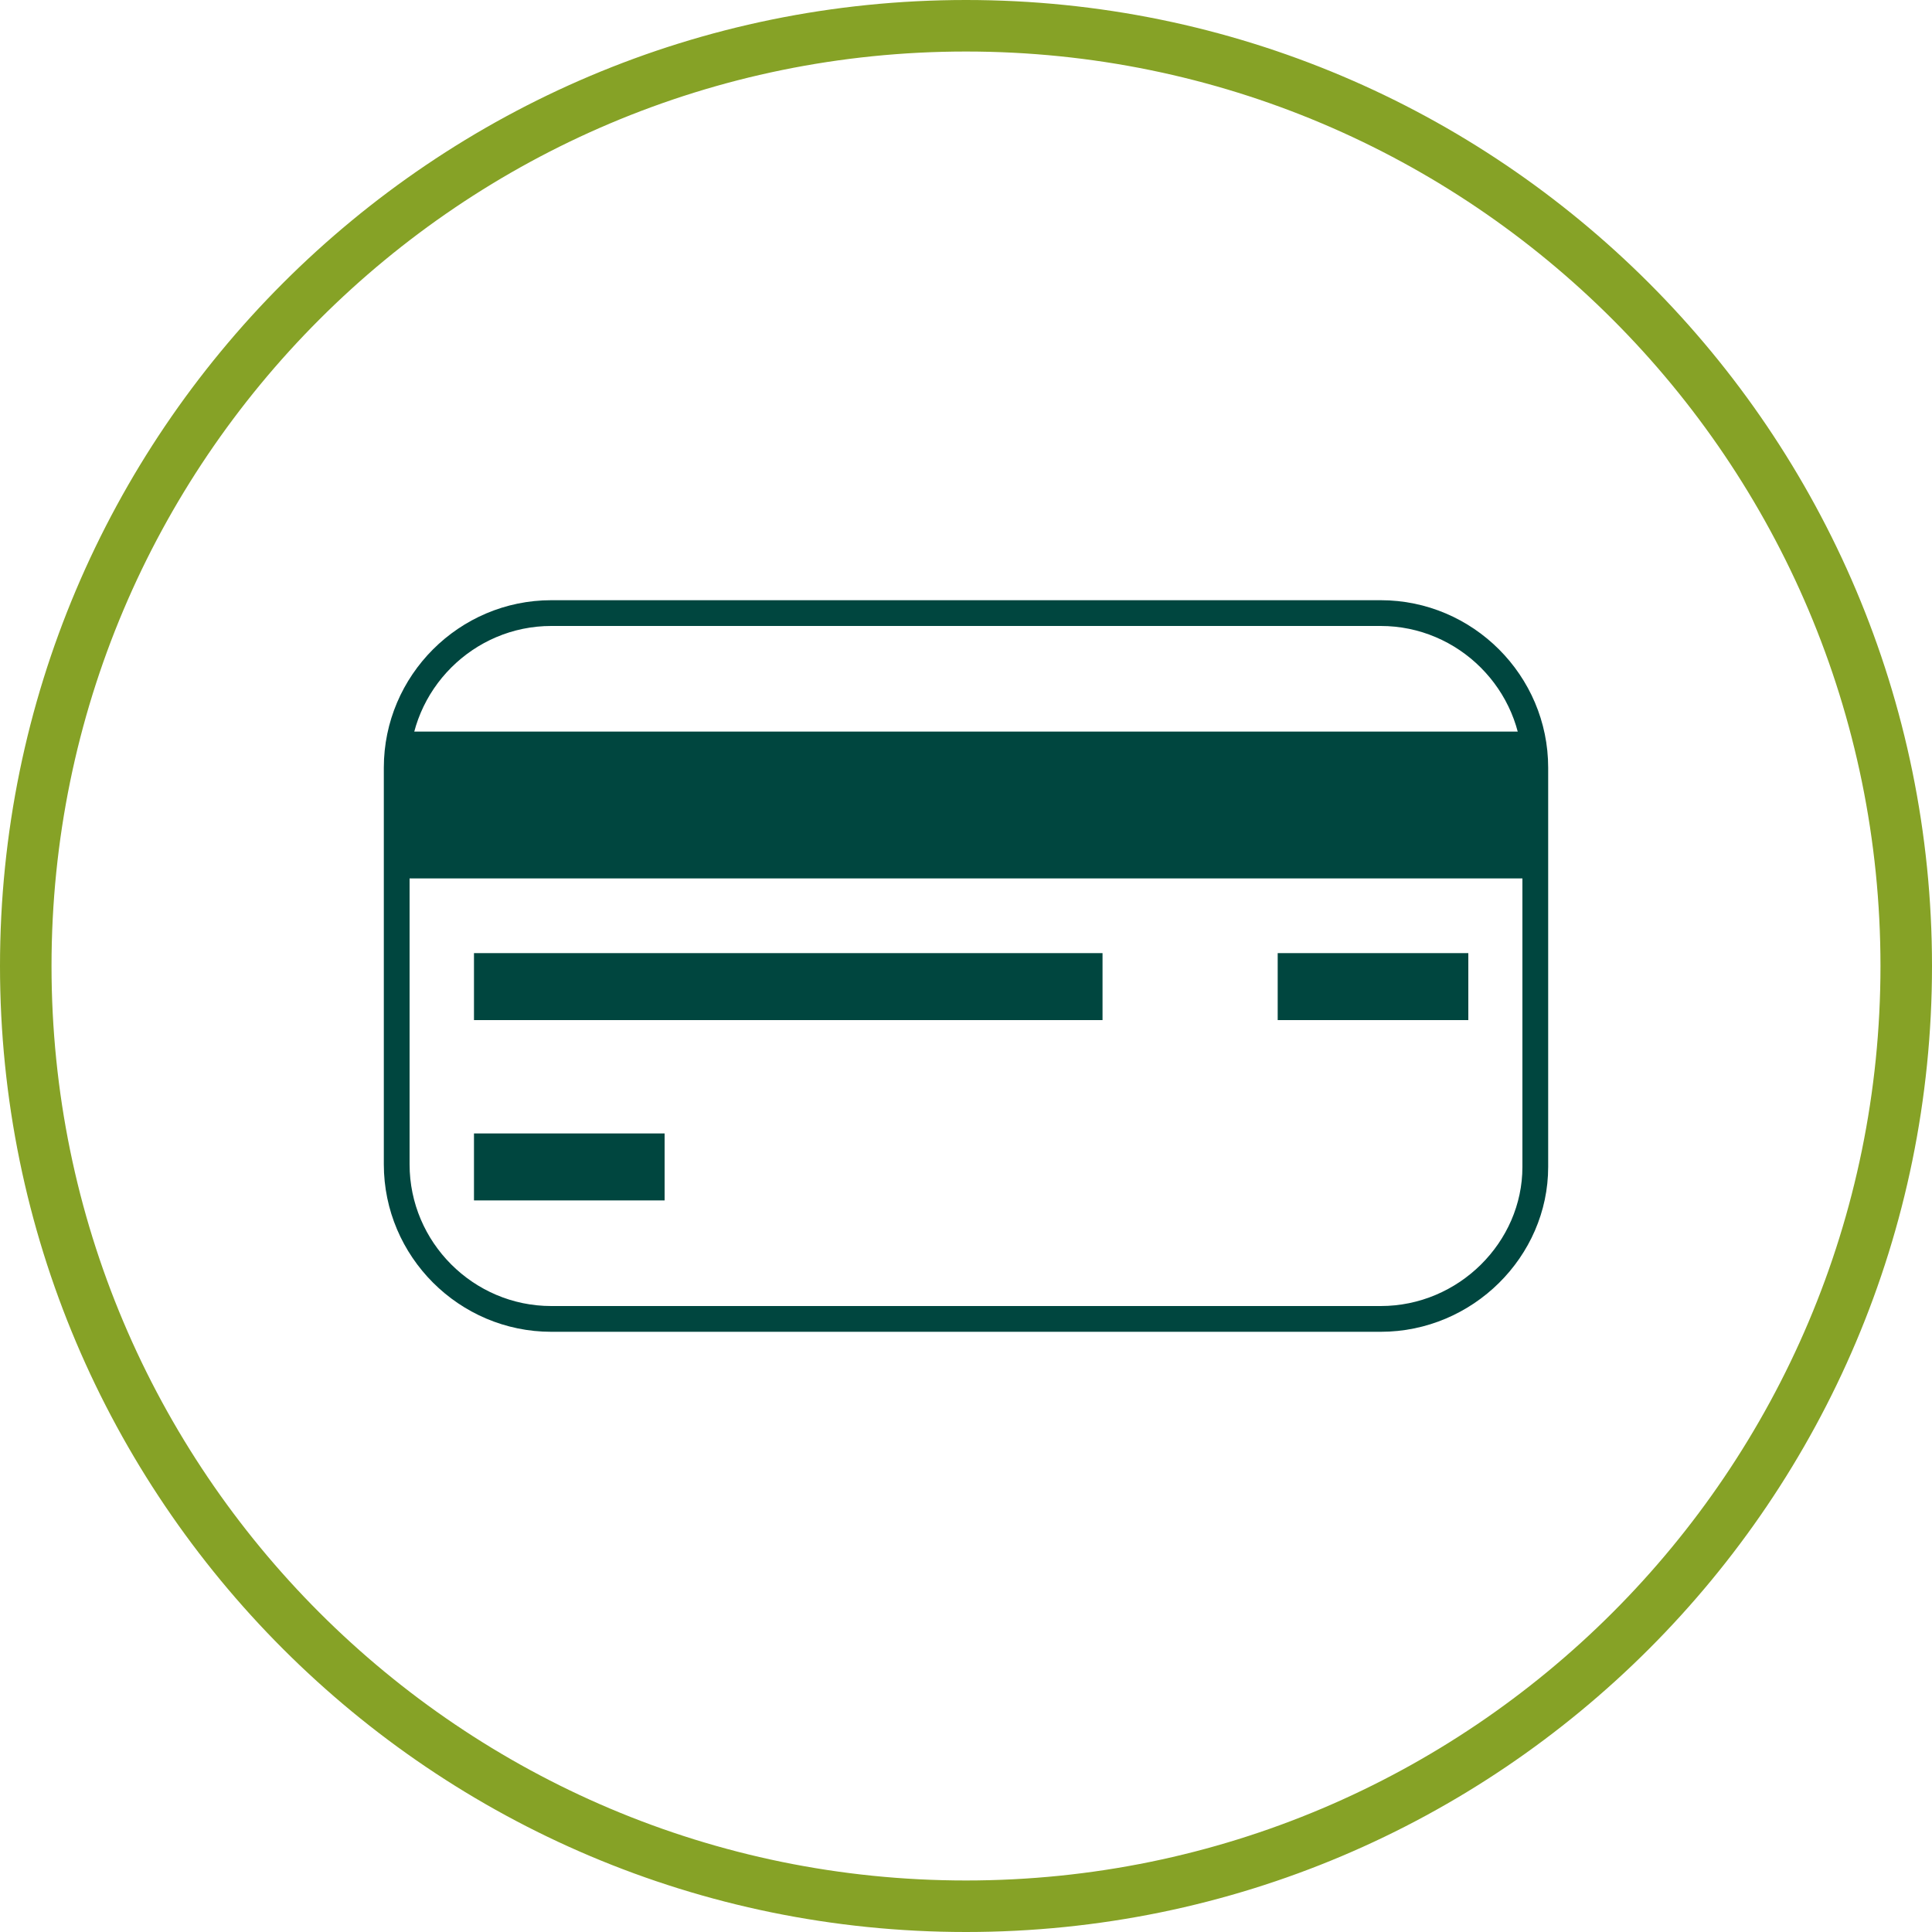
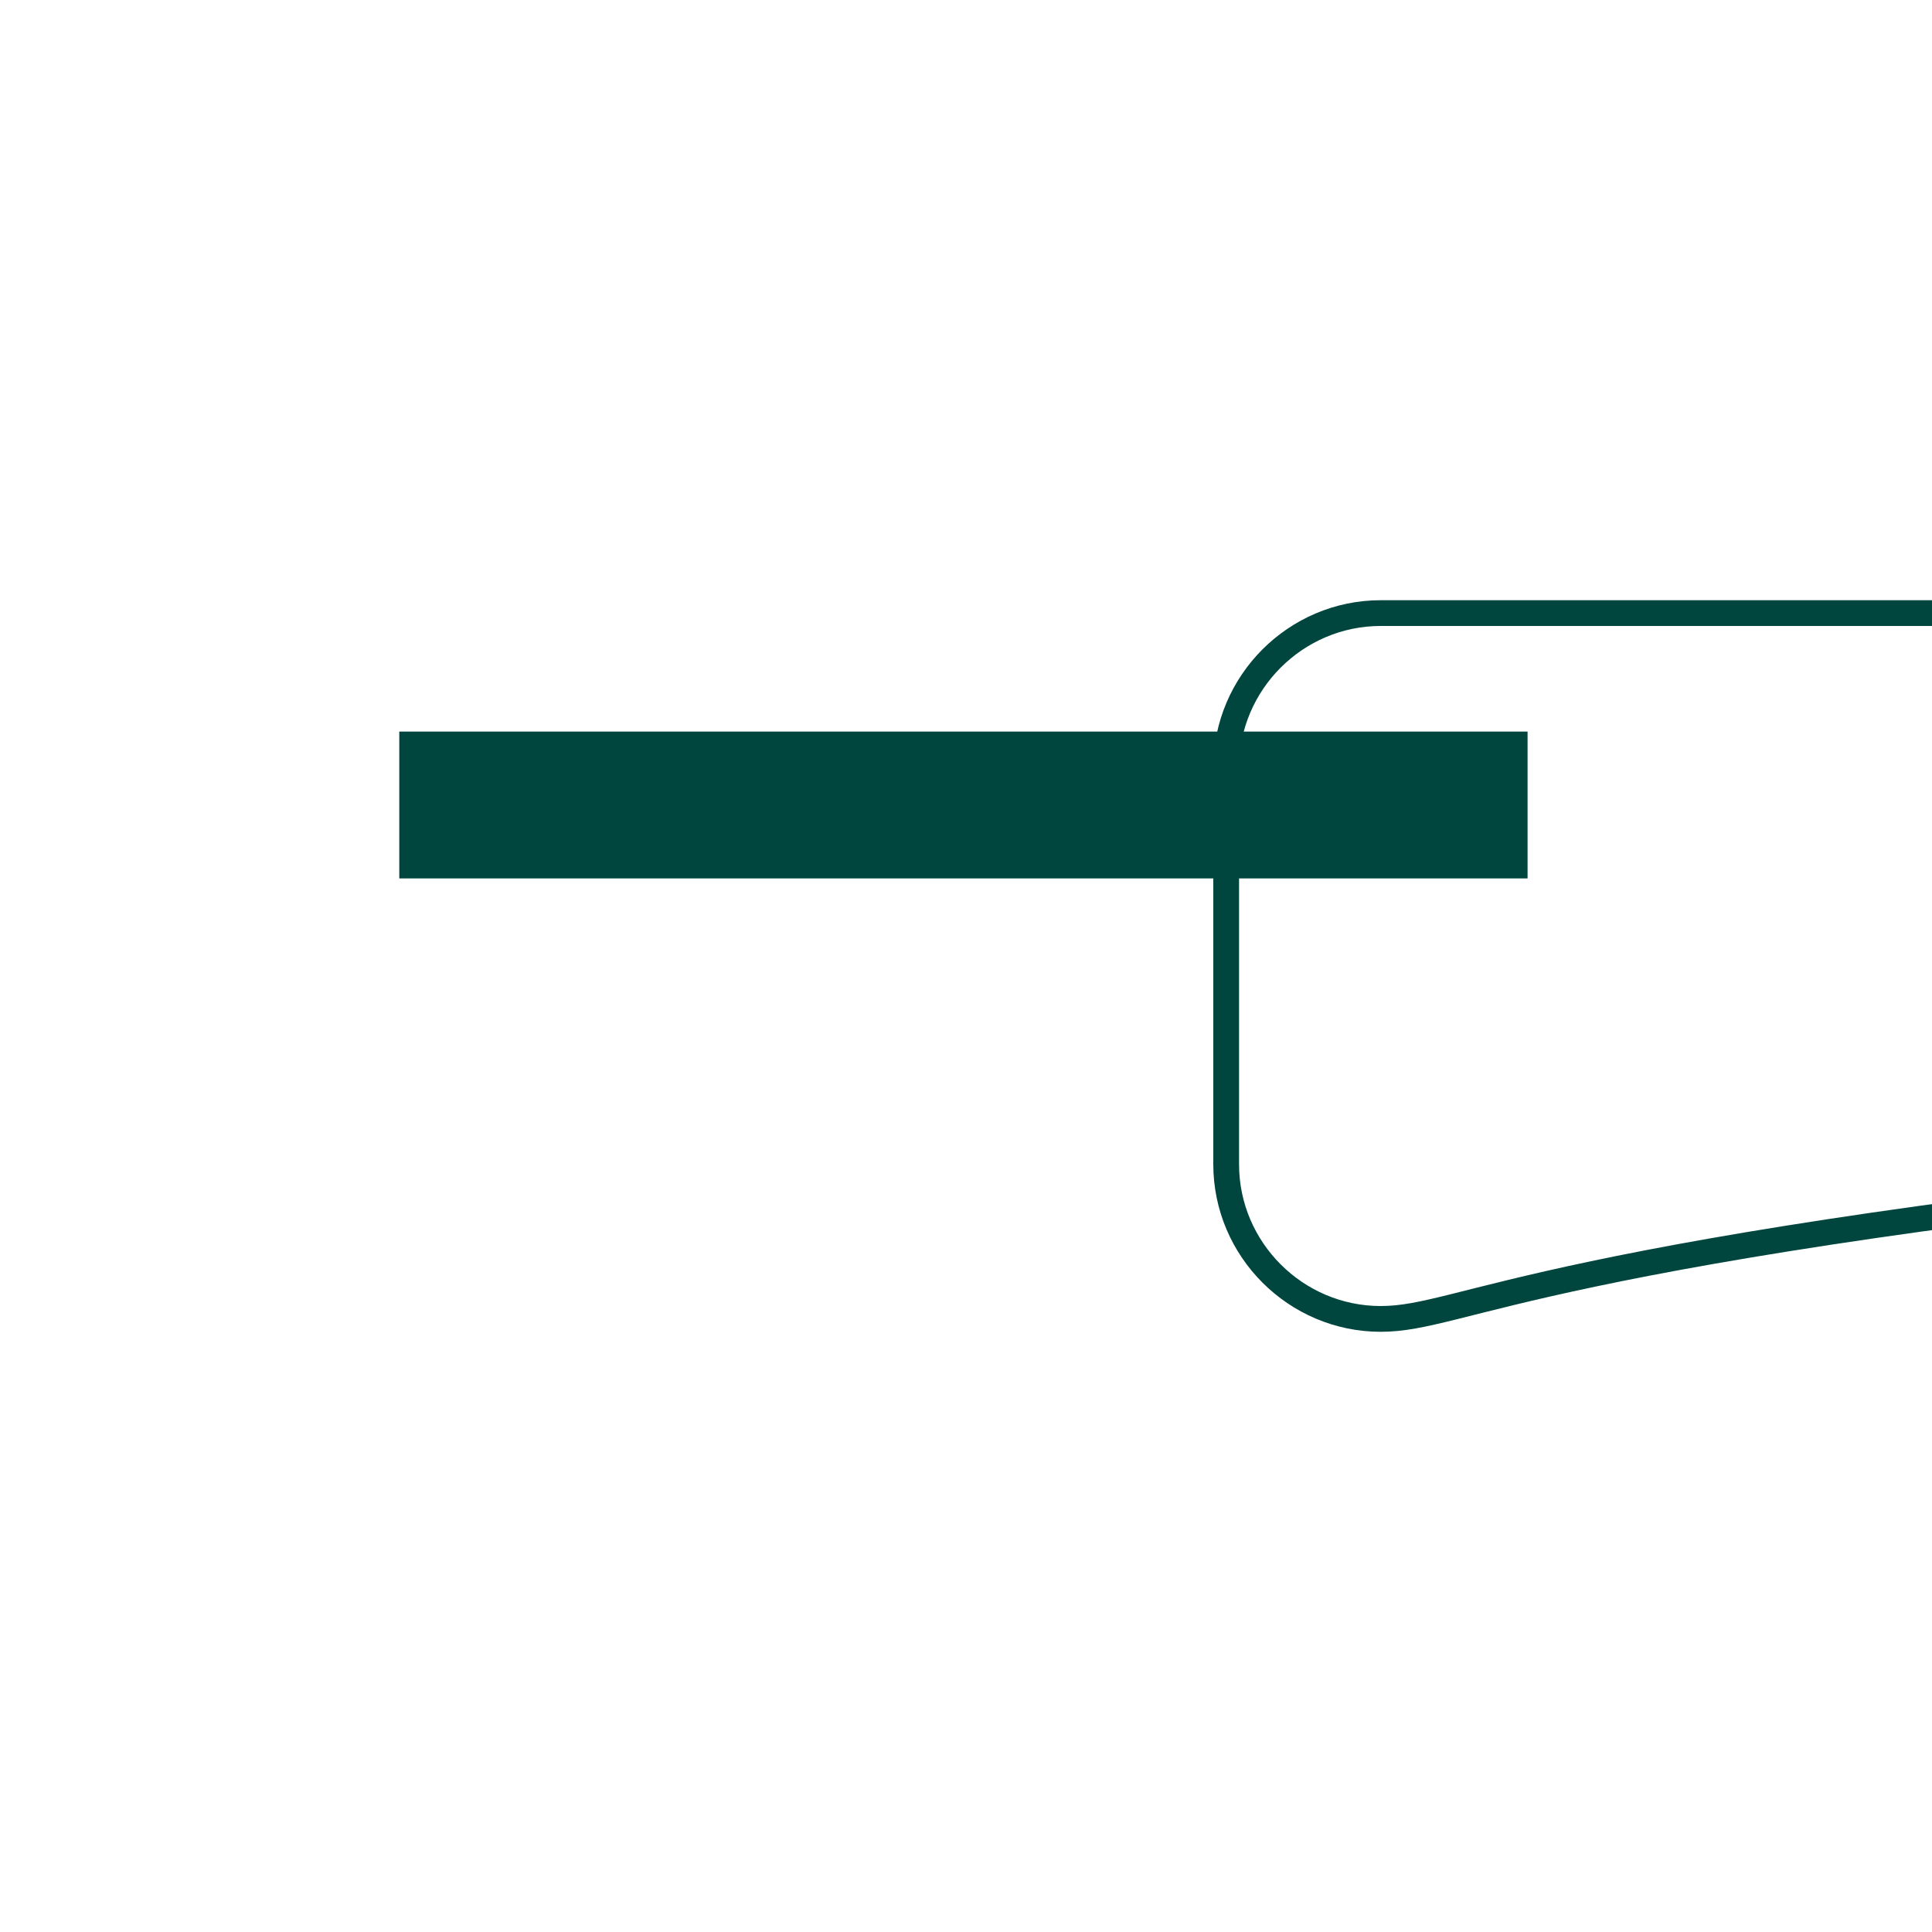
<svg xmlns="http://www.w3.org/2000/svg" version="1.1" id="Layer_1" x="0px" y="0px" viewBox="0 0 75 75" style="enable-background:new 0 0 75 75;" xml:space="preserve">
  <style type="text/css">
	.st0{fill:#86A226;}
	.st1{fill:#00463F;}
	.st2{fill:none;stroke:#00463F;stroke-miterlimit:10;}
</style>
  <g>
-     <path class="st0" d="M37.5,2C57.1,2,73,17.9,73,37.5S57.1,73,37.5,73S2,57.1,2,37.5S17.9,2,37.5,2 M37.5,0C16.8,0,0,16.8,0,37.5   S16.8,75,37.5,75S75,58.2,75,37.5S58.2,0,37.5,0L37.5,0z" />
-   </g>
+     </g>
  <g>
    <rect x="15.5" y="28.4" class="st1" width="43.8" height="5.7" />
-     <path class="st2" d="M53.6,51.2H21.4c-3.3,0-6-2.7-6-6V29.8c0-3.3,2.7-6,6-6h32.2c3.3,0,6,2.7,6,6v15.5   C59.6,48.5,56.9,51.2,53.6,51.2z" />
-     <rect x="18.4" y="37" class="st1" width="24.4" height="2.6" />
-     <rect x="18.4" y="44" class="st1" width="7.4" height="2.6" />
-     <rect x="49.6" y="37" class="st1" width="7.4" height="2.6" />
+     <path class="st2" d="M53.6,51.2c-3.3,0-6-2.7-6-6V29.8c0-3.3,2.7-6,6-6h32.2c3.3,0,6,2.7,6,6v15.5   C59.6,48.5,56.9,51.2,53.6,51.2z" />
  </g>
</svg>